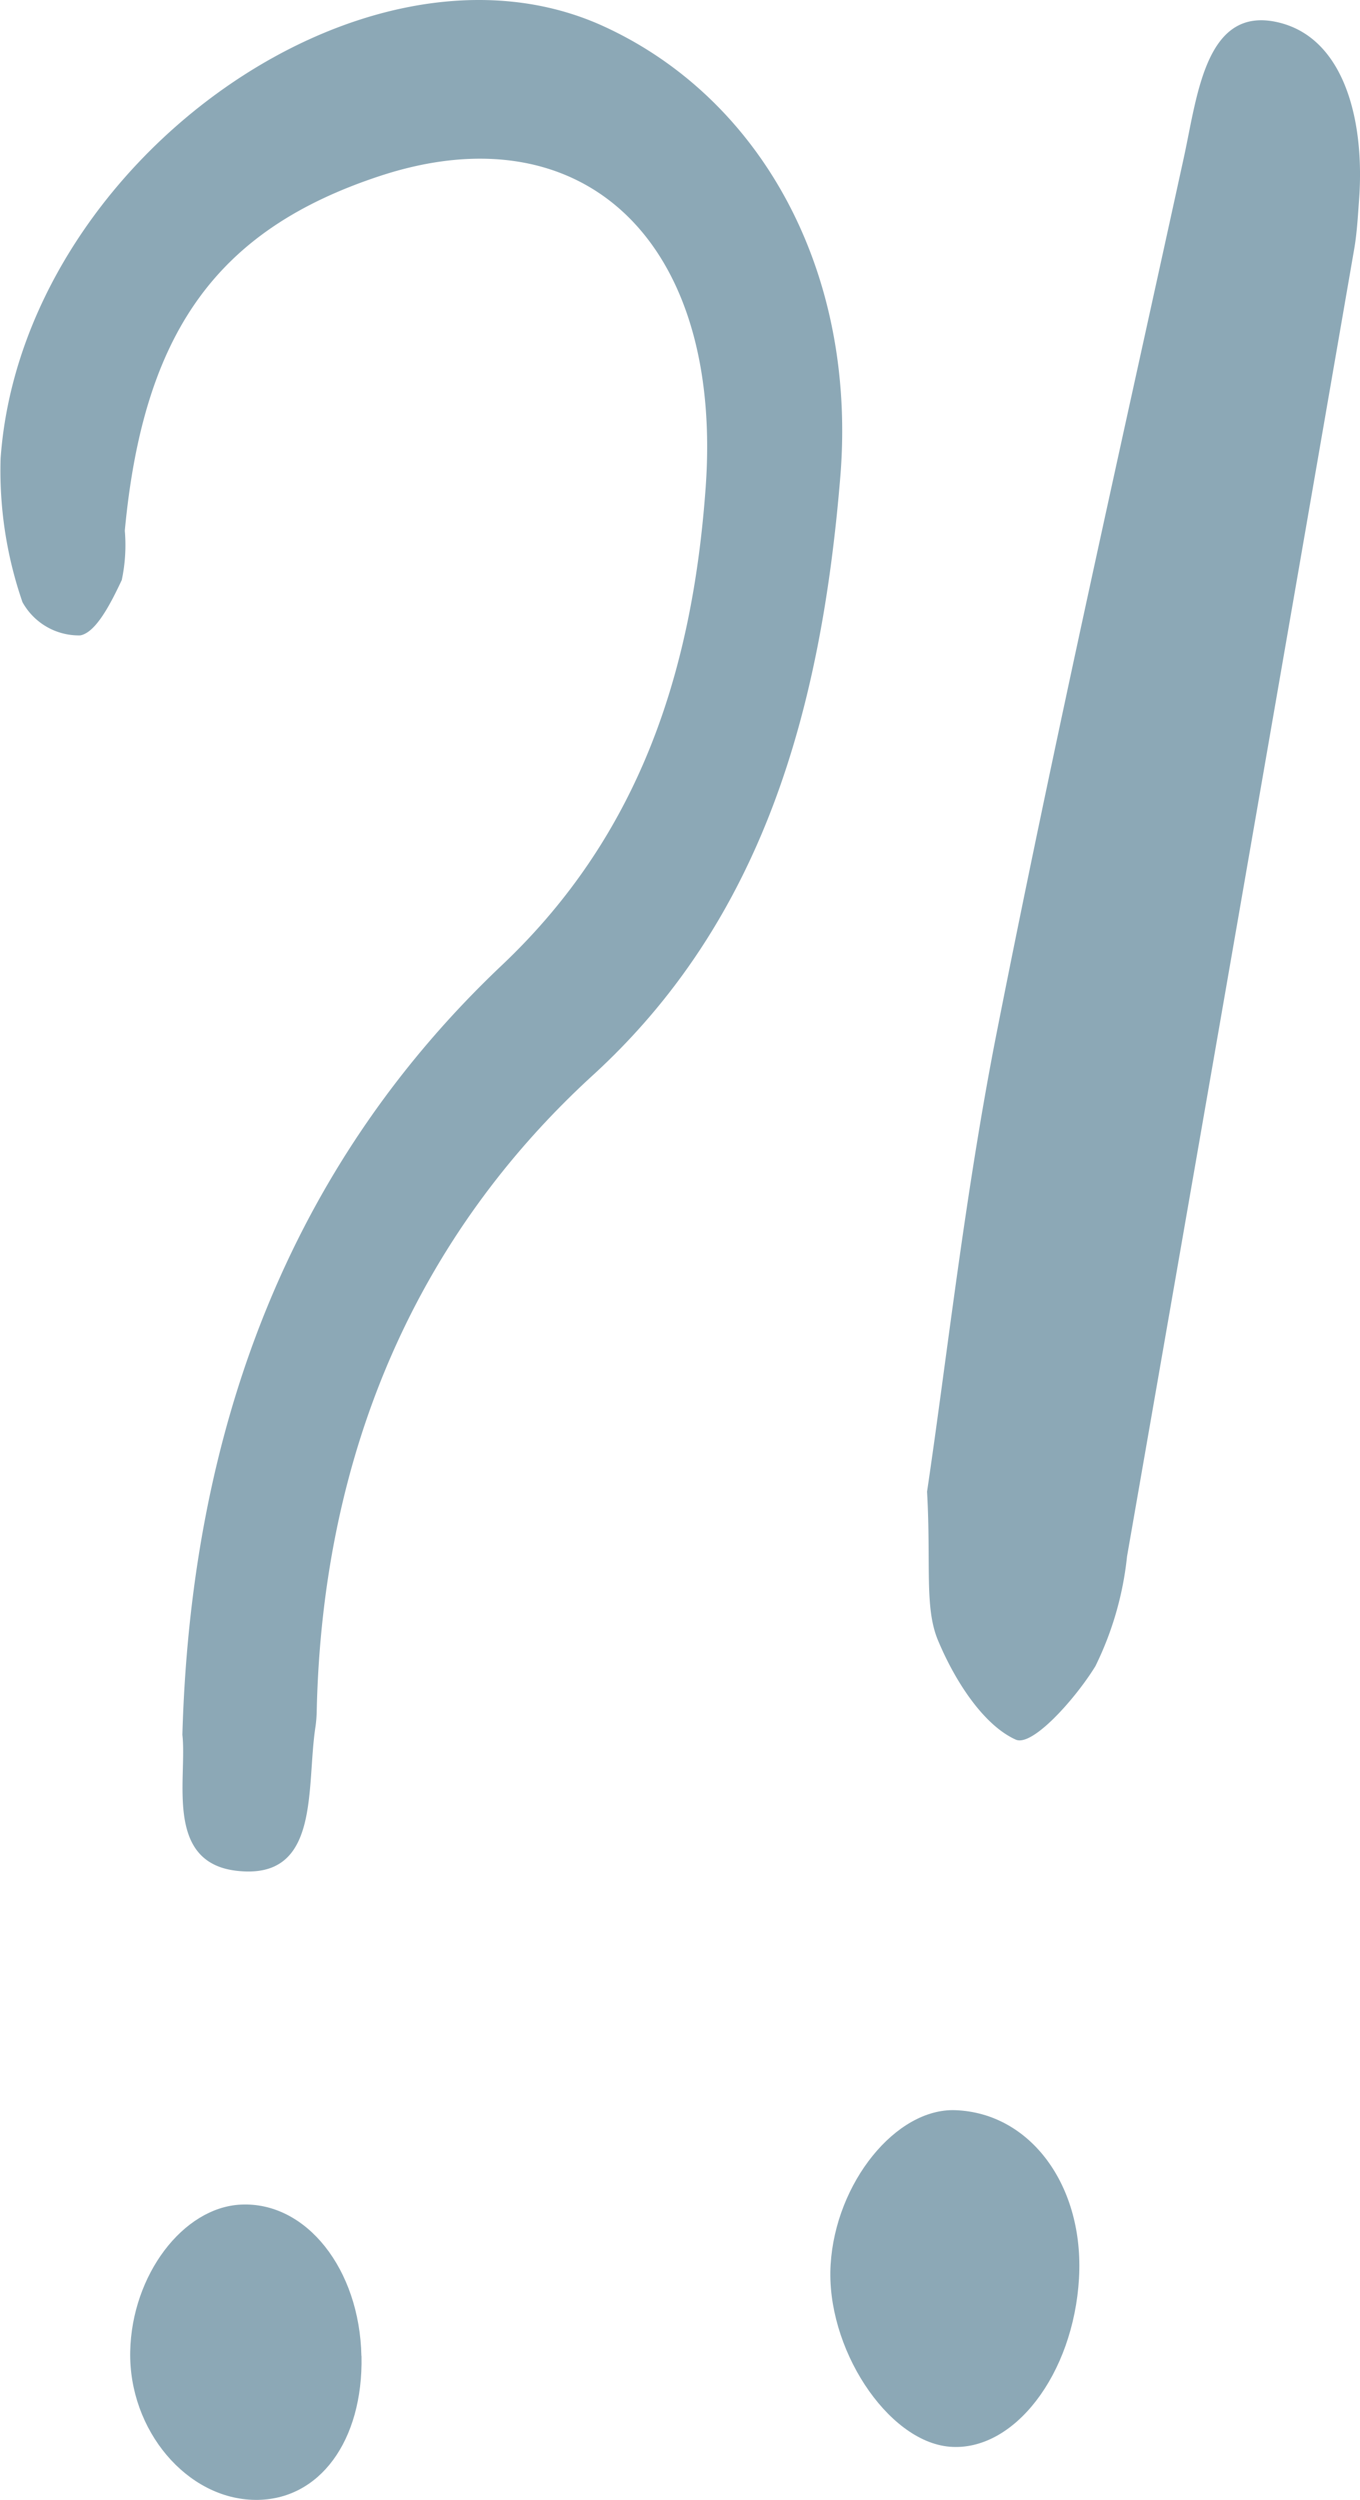
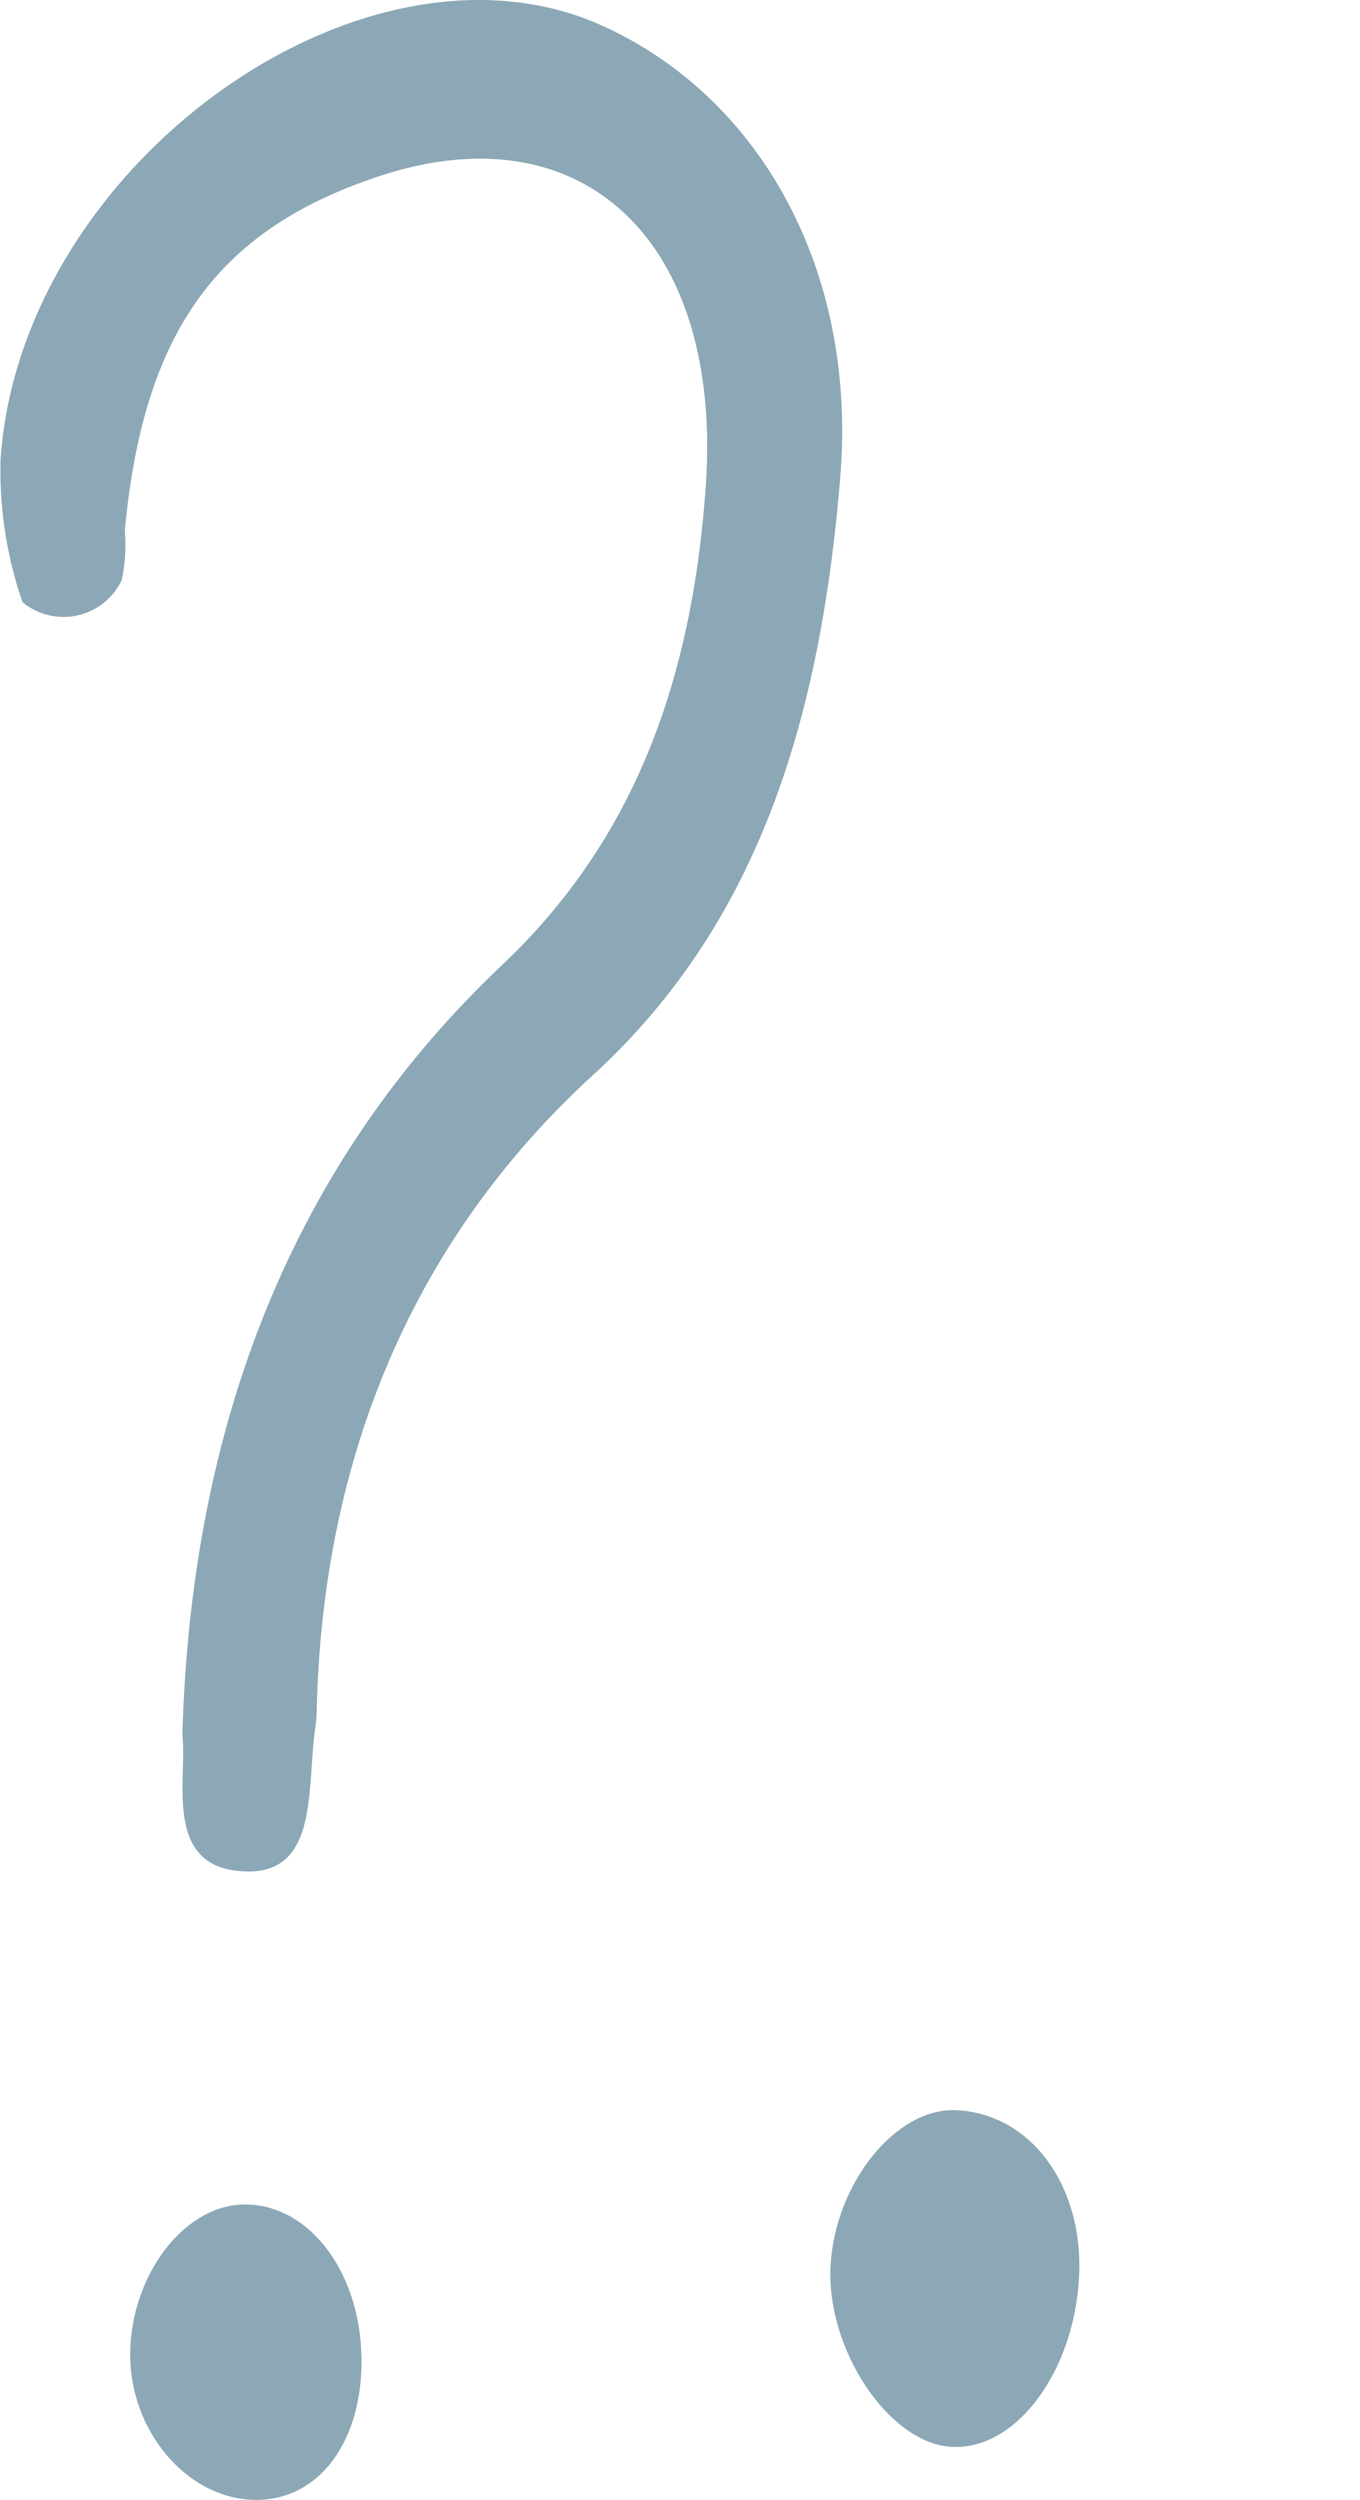
<svg xmlns="http://www.w3.org/2000/svg" id="Group_39" data-name="Group 39" width="55.294" height="101.604" viewBox="0 0 55.294 101.604">
  <defs>
    <clipPath id="clip-path">
      <rect id="Rectangle_37" data-name="Rectangle 37" width="55.294" height="101.604" fill="#8ca8b6" />
    </clipPath>
  </defs>
  <g id="Group_38" data-name="Group 38" clip-path="url(#clip-path)">
-     <path id="Path_611" data-name="Path 611" d="M7.415,70.511c.368-13.1,4.769-23.5,12.995-31.286,5.468-5.177,7.725-11.691,8.28-19.409.718-9.995-4.974-15.388-13.248-12.662-6.614,2.179-9.61,6.34-10.368,14.413a6.856,6.856,0,0,1-.123,2.008c-.419.886-1.034,2.135-1.691,2.25A2.619,2.619,0,0,1,.914,24.474a16.349,16.349,0,0,1-.889-5.847C.884,6.6,14.889-3.353,24.547,1.071,30.963,4.01,34.852,11.06,34.163,19.4c-.781,9.467-3.148,17.98-10.058,24.3-7.024,6.425-10.982,15.126-11.227,25.8a5.316,5.316,0,0,1-.051.677c-.387,2.5.222,6.26-3.212,5.858-2.941-.344-2-3.765-2.2-5.528" transform="translate(0 0)" fill="#8ca8b6" />
-     <path id="Path_612" data-name="Path 612" d="M49.806,60.9c.805-5.41,1.544-12.15,2.847-18.737C55,30.276,57.667,18.477,60.25,6.656c.556-2.546.892-6.242,3.914-5.463,2.607.672,3.443,3.964,3.209,7.179-.049.675-.086,1.358-.2,2.02q-4.6,26.569-9.235,53.13a13.158,13.158,0,0,1-1.287,4.463c-.812,1.321-2.564,3.29-3.24,2.982-1.33-.6-2.493-2.425-3.168-4.057-.545-1.32-.271-3.1-.435-6.011" transform="translate(-12.116 -0.264)" fill="#8ca8b6" />
+     <path id="Path_611" data-name="Path 611" d="M7.415,70.511c.368-13.1,4.769-23.5,12.995-31.286,5.468-5.177,7.725-11.691,8.28-19.409.718-9.995-4.974-15.388-13.248-12.662-6.614,2.179-9.61,6.34-10.368,14.413a6.856,6.856,0,0,1-.123,2.008A2.619,2.619,0,0,1,.914,24.474a16.349,16.349,0,0,1-.889-5.847C.884,6.6,14.889-3.353,24.547,1.071,30.963,4.01,34.852,11.06,34.163,19.4c-.781,9.467-3.148,17.98-10.058,24.3-7.024,6.425-10.982,15.126-11.227,25.8a5.316,5.316,0,0,1-.051.677c-.387,2.5.222,6.26-3.212,5.858-2.941-.344-2-3.765-2.2-5.528" transform="translate(0 0)" fill="#8ca8b6" />
    <path id="Path_613" data-name="Path 613" d="M54.723,120.164c-.226,3.909-2.649,7.065-5.258,6.848-2.543-.211-5.047-4.041-4.841-7.4.2-3.329,2.656-6.366,5.07-6.278,3.061.11,5.246,3.081,5.028,6.834" transform="translate(-10.853 -27.569)" fill="#8ca8b6" />
    <path id="Path_614" data-name="Path 614" d="M16.4,124.561c.07,3.45-1.713,5.868-4.313,5.846-2.783-.023-5.156-2.835-5.091-6.032.064-3.1,2.141-5.856,4.5-5.97,2.648-.128,4.828,2.611,4.9,6.155" transform="translate(-1.702 -28.803)" fill="#8ca8b6" />
  </g>
</svg>